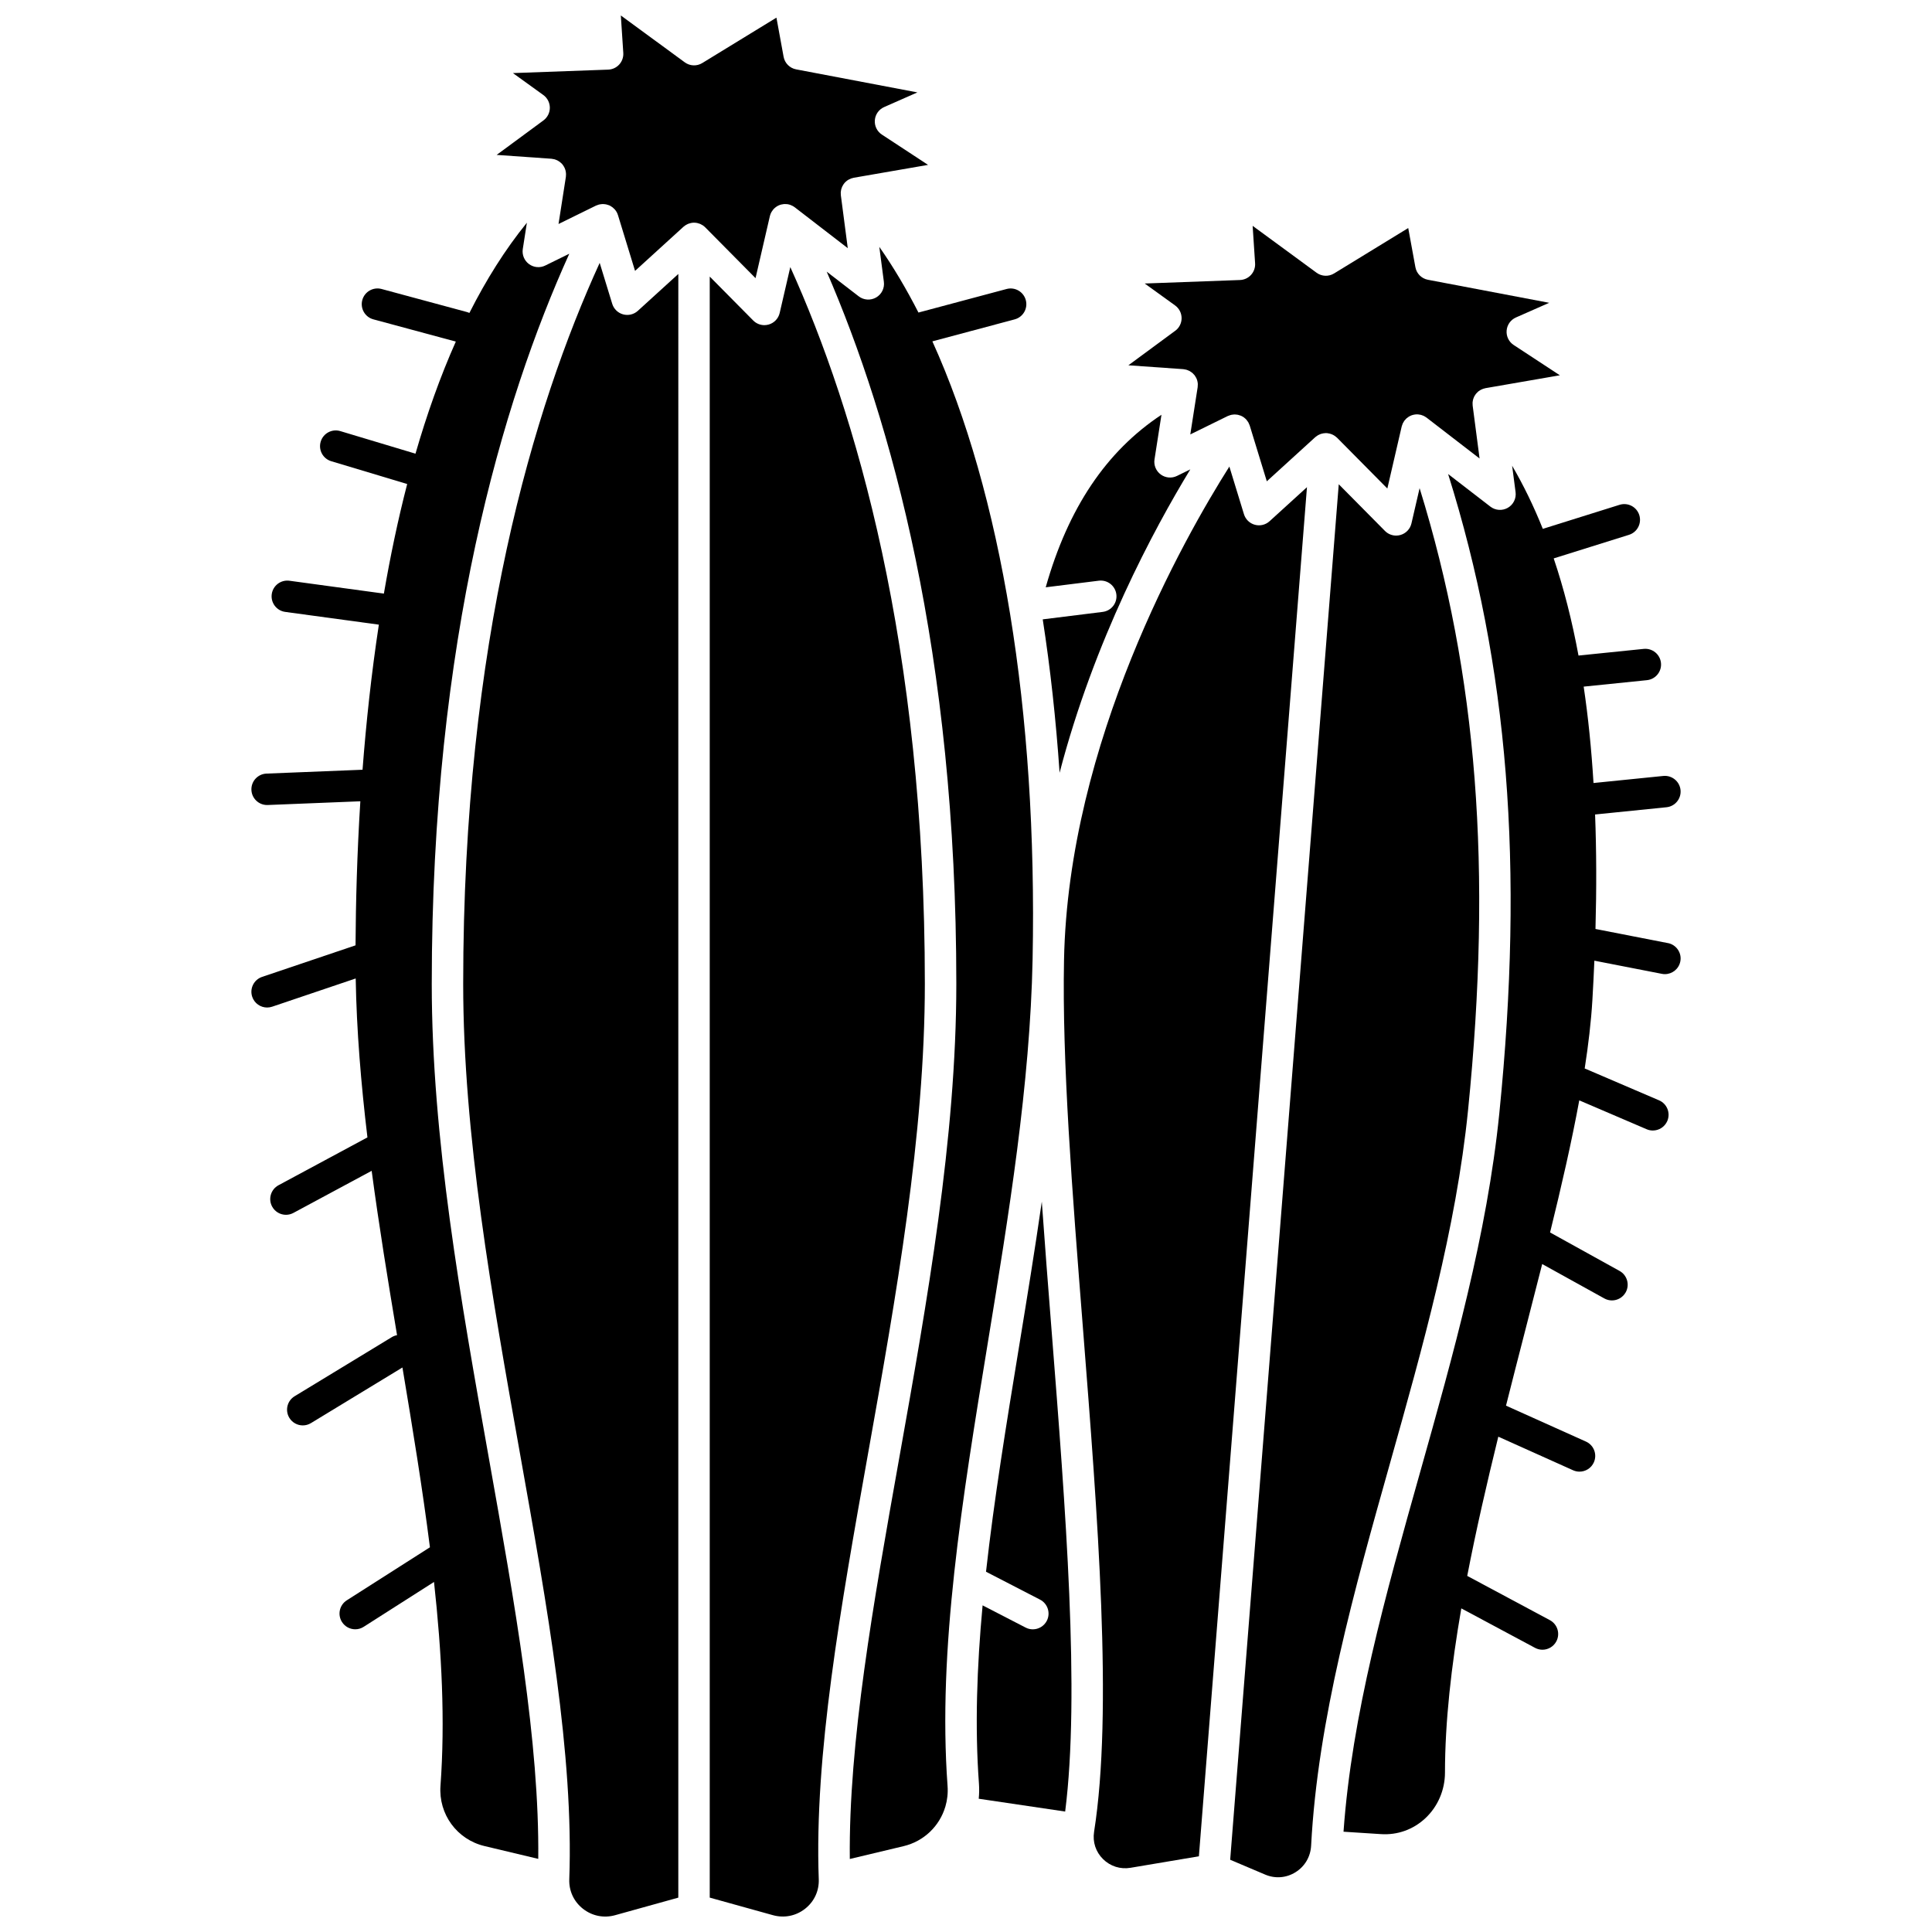
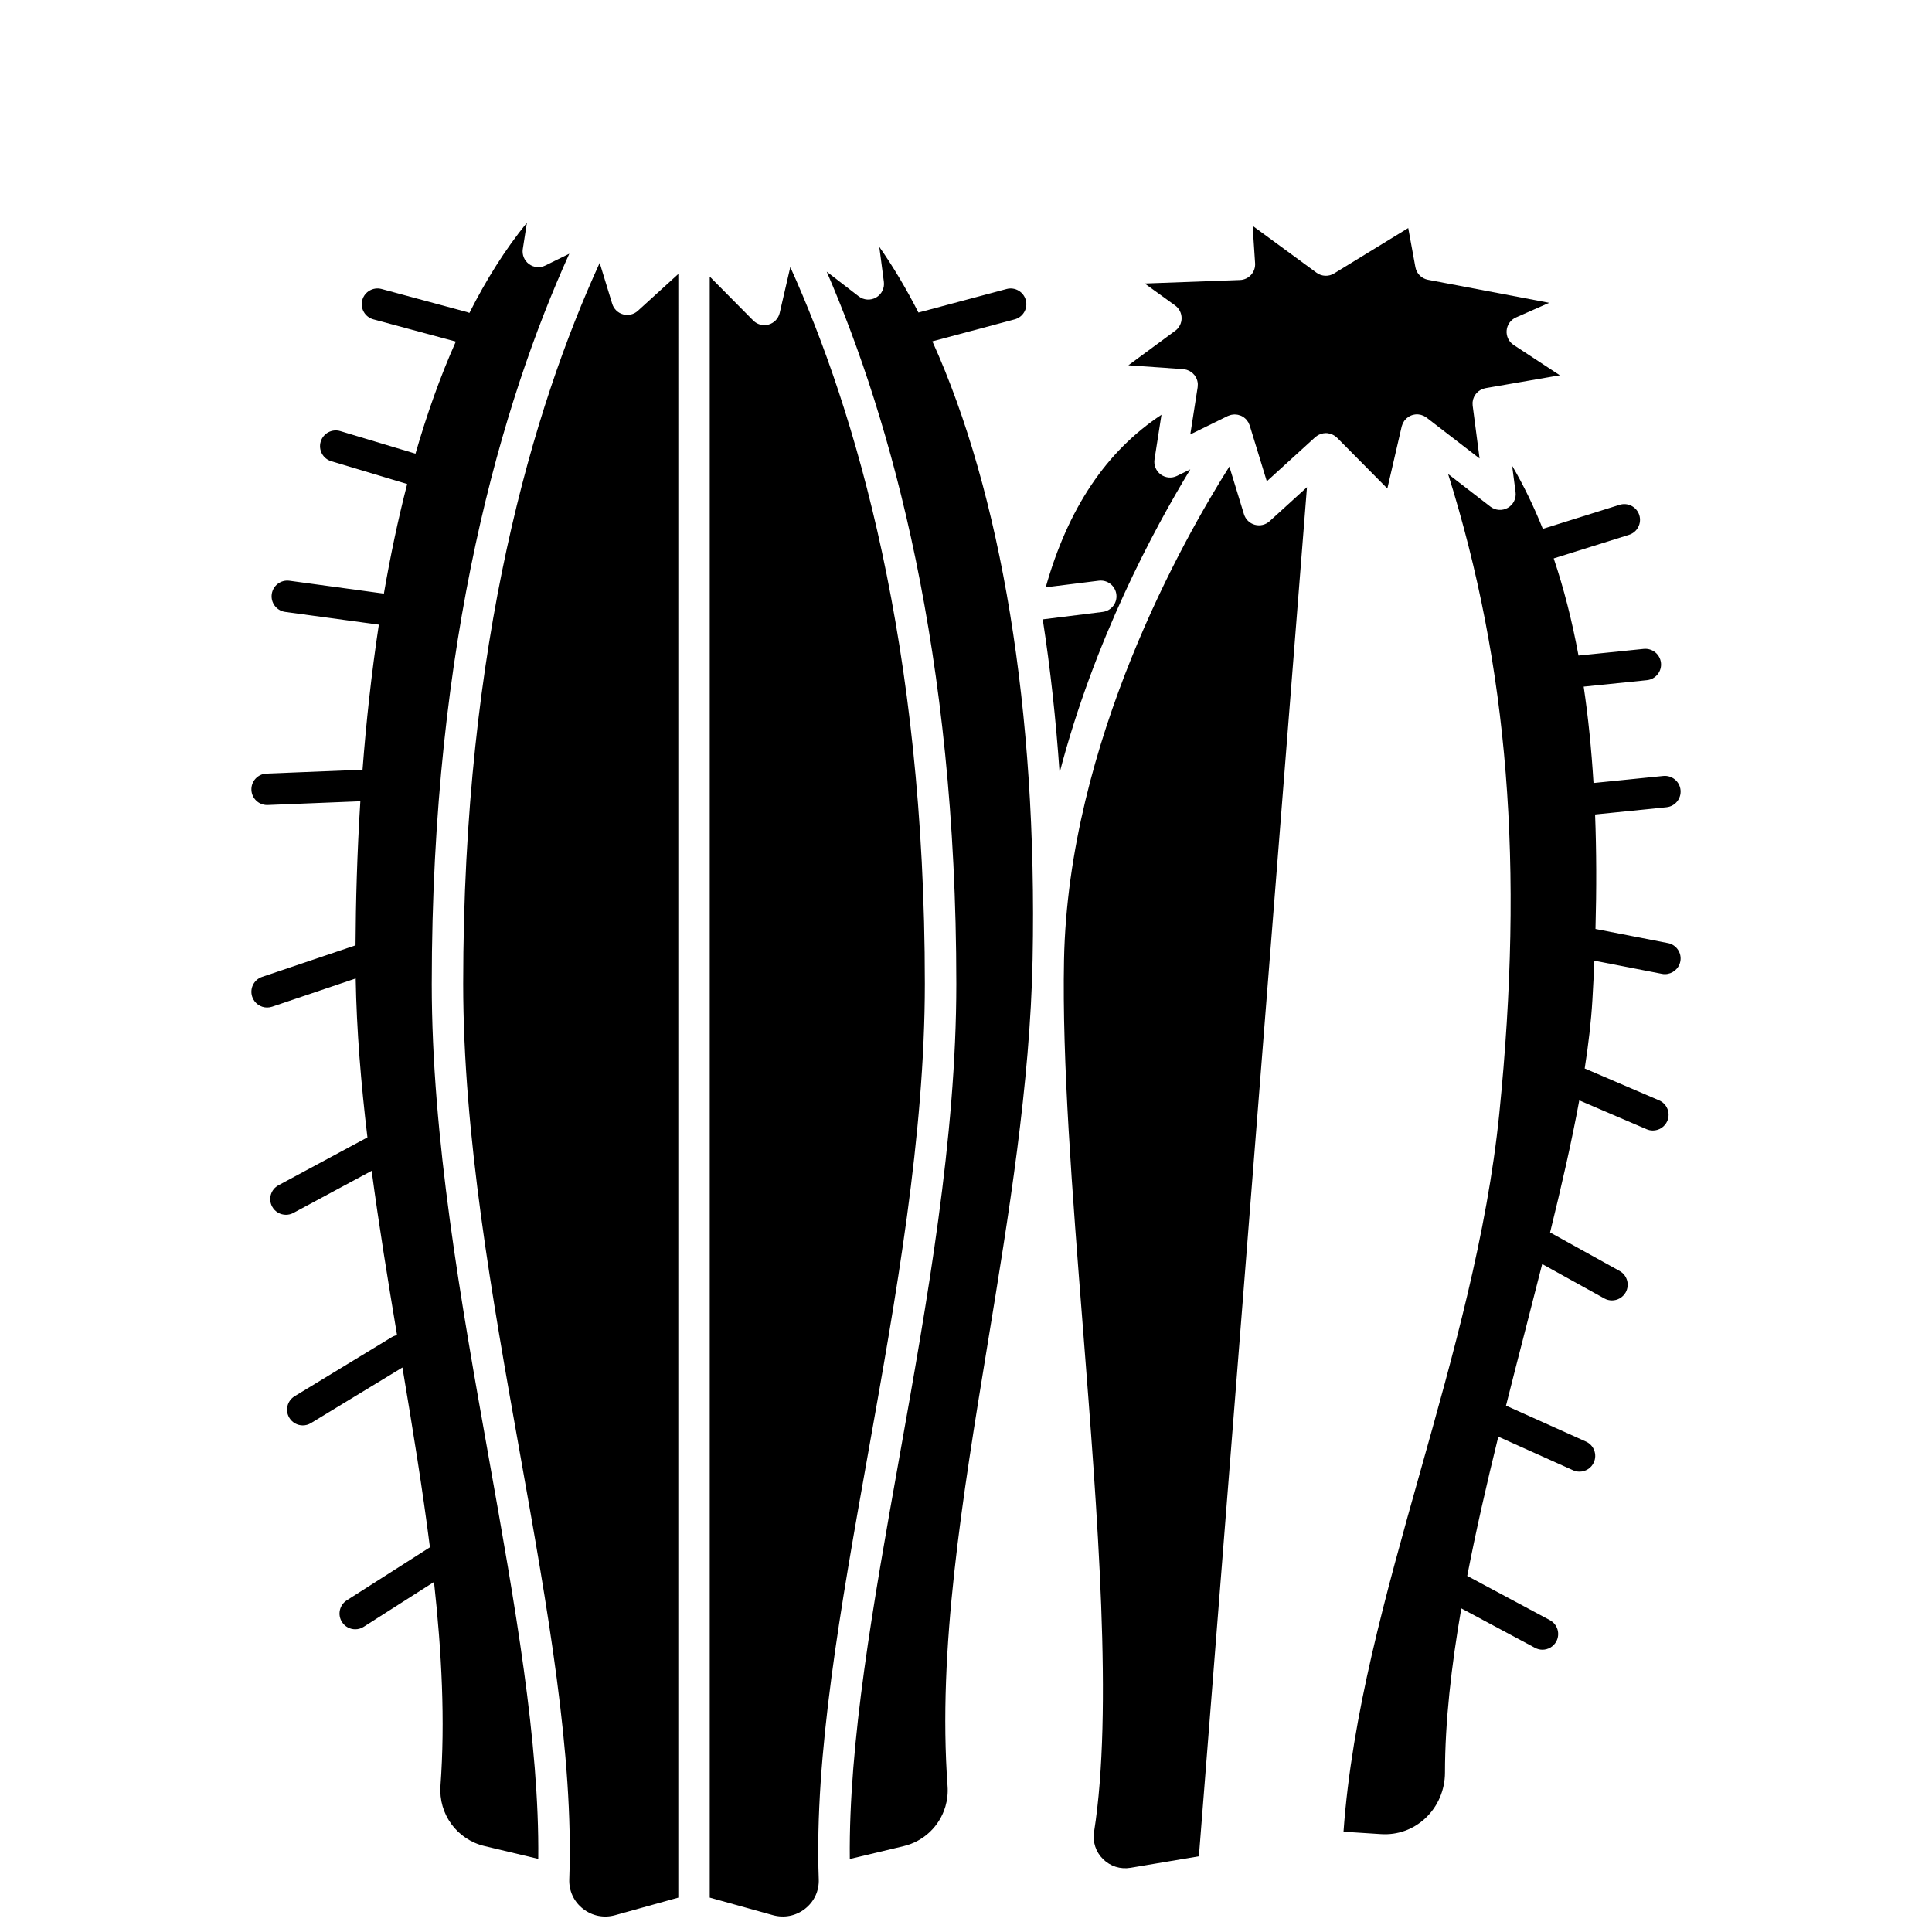
<svg xmlns="http://www.w3.org/2000/svg" width="800px" height="800px" version="1.1" viewBox="144 144 512 512">
  <defs>
    <clipPath id="c">
      <path d="m266 213h58v438.9h-58z" />
    </clipPath>
    <clipPath id="b">
-       <path d="m275 148.09h115v69.906h-115z" />
-     </clipPath>
+       </clipPath>
    <clipPath id="a">
      <path d="m332 214h58v437.9h-58z" />
    </clipPath>
  </defs>
  <g clip-path="url(#c)">
    <path d="m309.13 227.31c-1.379-0.375-2.465-1.434-2.883-2.797l-3.324-10.848c-17.461 38.199-36.172 100.3-36.172 191.05 0 40.066 7.637 82.898 15.02 124.32 7.352 41.227 14.293 80.168 13.094 112.97v0.023 0.012c-0.113 3.055 1.203 5.894 3.609 7.793 2.434 1.922 5.543 2.547 8.535 1.715l16.75-4.656 0.004-430.29-10.727 9.77c-1.055 0.961-2.531 1.316-3.906 0.938z" />
  </g>
  <g clip-path="url(#b)">
    <path d="m348.02 201.29c0.023-0.094 0.055-0.184 0.082-0.277 0.016-0.047 0.027-0.094 0.043-0.141 0.074-0.223 0.168-0.434 0.281-0.637 0.023-0.043 0.051-0.086 0.078-0.129 0.105-0.176 0.219-0.344 0.348-0.5 0.027-0.035 0.055-0.07 0.082-0.105 0.152-0.176 0.324-0.34 0.508-0.488 0.043-0.035 0.086-0.066 0.129-0.102 0.199-0.152 0.41-0.289 0.633-0.402 0 0 0.004 0 0.004-0.004 0.004-0.004 0.008-0.004 0.012-0.004 0.148-0.074 0.301-0.141 0.457-0.195 0.078-0.027 0.156-0.043 0.234-0.066 0.051-0.016 0.105-0.031 0.156-0.043 0.23-0.059 0.461-0.098 0.695-0.117 0.047-0.004 0.094-0.004 0.145-0.004 0.207-0.008 0.41-0.004 0.613 0.02 0.047 0.004 0.09 0.008 0.137 0.012 0.23 0.031 0.457 0.086 0.68 0.156 0.047 0.016 0.094 0.035 0.141 0.051 0.195 0.07 0.387 0.152 0.57 0.254 0.035 0.02 0.066 0.031 0.102 0.051 0.164 0.094 0.324 0.199 0.477 0.316l14.043 10.828-1.832-14.012c-0.012-0.102-0.004-0.203-0.012-0.305-0.008-0.152-0.023-0.301-0.016-0.453 0.008-0.141 0.035-0.277 0.055-0.414 0.02-0.125 0.031-0.25 0.062-0.375 0.035-0.141 0.09-0.273 0.137-0.41 0.043-0.113 0.074-0.23 0.129-0.344 0.066-0.145 0.152-0.273 0.234-0.406 0.059-0.094 0.105-0.191 0.168-0.281 0.16-0.219 0.34-0.426 0.539-0.609 0.008-0.004 0.012-0.008 0.02-0.016 0.195-0.176 0.402-0.336 0.633-0.477 0.09-0.055 0.191-0.094 0.285-0.141 0.145-0.074 0.285-0.152 0.441-0.211 0.133-0.051 0.273-0.078 0.41-0.113 0.113-0.027 0.219-0.07 0.336-0.094l19.691-3.41-12.238-8.027c-1.277-0.836-1.992-2.305-1.867-3.828 0.125-1.523 1.074-2.852 2.473-3.469l8.805-3.883-32.137-6.106c-1.691-0.32-3.012-1.648-3.32-3.34l-1.898-10.367-19.656 12.035c-1.441 0.883-3.277 0.809-4.641-0.195l-16.941-12.418 0.652 9.918c0.074 1.125-0.309 2.231-1.062 3.066-0.754 0.836-1.816 1.332-2.941 1.371l-25.242 0.918 8.051 5.809c1.078 0.777 1.719 2.027 1.727 3.359 0.008 1.332-0.625 2.586-1.695 3.375l-12.398 9.137 14.523 1.02c0.086 0.008 0.164 0.031 0.246 0.043 0.172 0.023 0.34 0.047 0.508 0.09 0.109 0.027 0.215 0.07 0.32 0.105 0.156 0.055 0.309 0.109 0.457 0.184 0.105 0.051 0.207 0.113 0.309 0.176 0.137 0.082 0.27 0.164 0.395 0.262 0.102 0.078 0.199 0.168 0.293 0.258 0.07 0.066 0.152 0.117 0.219 0.191 0.039 0.043 0.066 0.094 0.105 0.137 0.035 0.039 0.074 0.07 0.109 0.109 0.051 0.062 0.082 0.133 0.129 0.199 0.094 0.129 0.18 0.262 0.258 0.398 0.059 0.105 0.105 0.211 0.156 0.32 0.066 0.148 0.125 0.301 0.172 0.453 0.035 0.113 0.062 0.223 0.086 0.336 0.035 0.16 0.059 0.316 0.074 0.477 0.012 0.117 0.02 0.23 0.023 0.352 0.004 0.164-0.008 0.324-0.023 0.488-0.008 0.07 0 0.141-0.012 0.215l-1.949 12.5 9.926-4.875c0.066-0.035 0.141-0.047 0.207-0.074 0.164-0.07 0.332-0.133 0.504-0.184 0.109-0.031 0.223-0.055 0.332-0.074 0.168-0.035 0.336-0.055 0.508-0.066 0.113-0.008 0.227-0.012 0.344-0.012 0.172 0.004 0.34 0.02 0.512 0.043 0.117 0.016 0.23 0.031 0.344 0.059 0.164 0.039 0.324 0.094 0.488 0.148 0.082 0.031 0.172 0.043 0.254 0.078 0.035 0.016 0.066 0.039 0.102 0.055 0.039 0.02 0.078 0.023 0.113 0.043 0.117 0.059 0.215 0.137 0.324 0.207 0.102 0.066 0.211 0.121 0.309 0.195 0.156 0.117 0.293 0.25 0.43 0.387 0.066 0.066 0.137 0.121 0.199 0.191 0.18 0.203 0.336 0.426 0.473 0.656 0.008 0.012 0.02 0.023 0.027 0.039 0.141 0.25 0.254 0.516 0.34 0.789 0.004 0.012 0.012 0.023 0.016 0.039l4.527 14.777 12.832-11.691c0.078-0.07 0.164-0.121 0.246-0.184 0.102-0.082 0.199-0.164 0.309-0.234 0.125-0.082 0.254-0.145 0.387-0.211 0.102-0.051 0.203-0.109 0.312-0.152 0.152-0.062 0.312-0.102 0.473-0.145 0.098-0.027 0.188-0.059 0.285-0.078 0.262-0.051 0.527-0.082 0.793-0.082 0.008 0 0.016 0.004 0.023 0.004 0.266 0 0.535 0.027 0.797 0.082 0.133 0.027 0.254 0.074 0.379 0.113 0.133 0.039 0.273 0.07 0.402 0.125 0.148 0.062 0.281 0.145 0.418 0.223 0.102 0.055 0.207 0.098 0.301 0.164 0.227 0.152 0.441 0.328 0.633 0.52 0.004 0.004 0.008 0.004 0.008 0.008l13.332 13.465z" />
  </g>
  <path d="m436.23 306.16-15.895 1.977c2.016 13.004 3.508 26.617 4.469 40.652 9.152-35.086 24.934-64.445 34.641-80.398l-3.531 1.734c-1.395 0.688-3.055 0.539-4.309-0.383-1.25-0.922-1.887-2.461-1.648-3.996l1.844-11.828c-14.656 9.695-24.75 24.766-30.676 45.723l14.074-1.75c2.285-0.281 4.363 1.336 4.648 3.621 0.289 2.285-1.332 4.367-3.617 4.648z" />
  <g clip-path="url(#a)">
    <path d="m360.98 642c-1.199-32.797 5.746-71.738 13.094-112.97 7.387-41.418 15.02-84.25 15.02-124.32 0-89.855-18.348-151.64-35.656-189.93l-2.812 12.156c-0.344 1.48-1.461 2.656-2.922 3.07-0.375 0.105-0.758 0.16-1.137 0.16-1.098 0-2.168-0.434-2.961-1.234l-11.52-11.637v429.59l16.75 4.656c2.988 0.828 6.102 0.207 8.535-1.715 2.406-1.898 3.719-4.738 3.609-7.793v-0.012-0.027z" />
  </g>
  <path d="m258.42 404.71c0-91.371 18.758-154.37 36.449-193.47l-6.367 3.129c-1.395 0.688-3.055 0.539-4.309-0.383-1.25-0.922-1.887-2.461-1.648-3.996l1.086-6.969c-5.766 7.09-10.812 15.152-15.238 23.918-0.203-0.094-0.41-0.18-0.637-0.242l-22.637-6.113c-2.211-0.594-4.508 0.715-5.109 2.938-0.598 2.223 0.715 4.508 2.938 5.109l21.848 5.894c-4.164 9.34-7.695 19.34-10.688 29.703l-19.93-5.984c-2.199-0.66-4.527 0.586-5.188 2.793-0.664 2.203 0.586 4.527 2.793 5.188l20.125 6.043c-2.457 9.508-4.492 19.262-6.176 29.043l-25.027-3.41c-2.285-0.309-4.383 1.285-4.691 3.566-0.309 2.281 1.285 4.379 3.566 4.691l24.82 3.379c-1.984 13.035-3.371 26.016-4.324 38.449l-25.453 1.023c-2.301 0.094-4.09 2.031-3.996 4.328 0.09 2.242 1.938 4 4.16 4 0.059 0 0.113 0 0.168-0.004l24.539-0.988c-0.867 13.828-1.211 26.793-1.273 38.176l-24.766 8.363c-2.18 0.738-3.352 3.102-2.613 5.281 0.586 1.738 2.211 2.836 3.949 2.836 0.441 0 0.891-0.07 1.332-0.219l22.141-7.481c0.234 13.777 1.41 27.891 3.109 42.117l-23.566 12.68c-2.027 1.09-2.785 3.617-1.695 5.641 0.754 1.398 2.188 2.195 3.672 2.195 0.664 0 1.34-0.16 1.969-0.5l20.742-11.156c1.938 14.531 4.32 29.129 6.727 43.551-0.473 0.09-0.941 0.254-1.375 0.516l-25.773 15.672c-1.965 1.195-2.59 3.758-1.395 5.723 0.785 1.289 2.156 2.004 3.562 2.004 0.738 0 1.484-0.195 2.16-0.605l24.25-14.742c2.719 16.273 5.328 32.184 7.285 47.648l-22.031 14.051c-1.941 1.238-2.512 3.812-1.273 5.75 0.793 1.246 2.141 1.93 3.516 1.93 0.766 0 1.543-0.211 2.234-0.656l18.637-11.887c2.055 18.738 2.969 36.801 1.715 54.027-0.547 7.508 4.356 14.219 11.66 15.961l14.25 3.398c0.328-30.887-6.188-67.488-13.078-106.14-7.441-41.766-15.145-84.965-15.145-125.77z" />
  <path d="m455.43 231.67-12.398 9.137 14.523 1.02c0.039 0.004 0.078 0.016 0.121 0.02 0.156 0.016 0.309 0.047 0.465 0.082 0.121 0.027 0.238 0.047 0.355 0.082 0.148 0.047 0.289 0.109 0.434 0.172 0.109 0.051 0.223 0.09 0.328 0.148 0.148 0.082 0.289 0.184 0.43 0.285 0.086 0.062 0.176 0.113 0.258 0.18 0.16 0.133 0.297 0.289 0.438 0.445 0.047 0.051 0.102 0.094 0.145 0.145 0.004 0.004 0.004 0.008 0.008 0.012 0.129 0.164 0.234 0.348 0.34 0.535 0.035 0.066 0.086 0.121 0.121 0.191 0 0.004 0.004 0.004 0.004 0.008 0.262 0.523 0.398 1.074 0.43 1.621 0.004 0.051-0.008 0.098-0.004 0.145 0.004 0.23-0.004 0.461-0.035 0.688-0.004 0.016 0 0.027-0.004 0.043l-1.949 12.5 9.926-4.875c0.059-0.027 0.121-0.039 0.184-0.066 0.152-0.066 0.309-0.121 0.465-0.168 0.117-0.035 0.234-0.07 0.355-0.094 0.16-0.031 0.32-0.051 0.48-0.062 0.121-0.012 0.238-0.023 0.363-0.023 0.176 0 0.348 0.023 0.52 0.043 0.109 0.012 0.215 0.02 0.324 0.043 0.203 0.043 0.402 0.113 0.602 0.184 0.066 0.023 0.137 0.035 0.199 0.062 0.008 0.004 0.012 0.008 0.023 0.012 0.262 0.117 0.516 0.258 0.758 0.43l0.004 0.004c0.031 0.023 0.055 0.055 0.086 0.074 0.203 0.156 0.395 0.324 0.562 0.508 0.055 0.059 0.094 0.129 0.141 0.188 0.133 0.164 0.258 0.328 0.363 0.504 0.051 0.086 0.086 0.18 0.133 0.273 0.082 0.168 0.16 0.336 0.219 0.508 0.012 0.035 0.031 0.066 0.043 0.102l4.527 14.777 12.832-11.691c0.02-0.02 0.043-0.031 0.062-0.047 0.082-0.07 0.172-0.129 0.262-0.195 0.129-0.094 0.254-0.191 0.387-0.27 0.086-0.051 0.18-0.09 0.273-0.133 0.145-0.07 0.289-0.141 0.438-0.195 0.102-0.035 0.211-0.059 0.316-0.086 0.148-0.039 0.293-0.078 0.445-0.102 0.109-0.016 0.223-0.023 0.332-0.031 0.098-0.008 0.195-0.027 0.293-0.027 0.059 0 0.113 0.016 0.172 0.016 0.055 0.004 0.105-0.008 0.156-0.004 0.074 0.008 0.145 0.031 0.219 0.039 0.148 0.02 0.293 0.043 0.441 0.078 0.129 0.031 0.25 0.07 0.375 0.113 0.133 0.047 0.258 0.098 0.387 0.152 0.125 0.059 0.242 0.121 0.363 0.191 0.113 0.066 0.227 0.137 0.336 0.215 0.117 0.086 0.227 0.18 0.336 0.277 0.059 0.055 0.125 0.094 0.184 0.148l13.332 13.465 3.797-16.418c0.004-0.02 0.012-0.039 0.02-0.062 0.012-0.039 0.023-0.082 0.035-0.121 0.055-0.199 0.129-0.395 0.211-0.582 0.02-0.043 0.039-0.09 0.059-0.133 0.102-0.211 0.223-0.41 0.355-0.598 0.027-0.039 0.062-0.078 0.09-0.117 0.125-0.16 0.262-0.312 0.41-0.457 0.031-0.031 0.062-0.066 0.094-0.094 0.176-0.156 0.363-0.297 0.562-0.422 0.047-0.027 0.094-0.055 0.145-0.086 0.215-0.125 0.438-0.234 0.676-0.32 0.238-0.086 0.477-0.137 0.719-0.18 0.066-0.012 0.129-0.023 0.195-0.031 0.223-0.027 0.445-0.039 0.668-0.027 0.07 0.004 0.137 0.012 0.207 0.02 0.172 0.016 0.344 0.043 0.512 0.082 0.07 0.016 0.137 0.027 0.203 0.047 0.211 0.059 0.414 0.133 0.613 0.223 0.062 0.027 0.125 0.062 0.188 0.094 0.16 0.082 0.312 0.176 0.461 0.277 0.051 0.035 0.102 0.066 0.148 0.102 0.012 0.008 0.02 0.012 0.031 0.02l14.043 10.828-1.832-14.012c-0.004-0.023 0-0.047-0.004-0.07-0.016-0.148-0.012-0.293-0.016-0.441 0-0.125-0.008-0.254 0-0.375 0.012-0.125 0.039-0.246 0.059-0.367 0.023-0.141 0.043-0.281 0.082-0.414 0.031-0.117 0.082-0.227 0.125-0.34 0.051-0.133 0.098-0.27 0.16-0.395 0.055-0.109 0.125-0.211 0.191-0.316 0.074-0.121 0.148-0.246 0.238-0.359 0.07-0.09 0.152-0.172 0.23-0.258 0.105-0.117 0.215-0.23 0.336-0.336 0.031-0.027 0.051-0.059 0.082-0.082 0.059-0.047 0.125-0.078 0.184-0.121 0.129-0.094 0.258-0.184 0.395-0.262 0.109-0.062 0.219-0.113 0.332-0.164 0.129-0.059 0.258-0.113 0.391-0.16 0.133-0.043 0.266-0.078 0.402-0.109 0.074-0.02 0.148-0.051 0.227-0.062l19.691-3.41-12.238-8.027c-1.277-0.836-1.992-2.305-1.867-3.828s1.074-2.852 2.473-3.469l8.805-3.883-32.137-6.106c-1.691-0.32-3.012-1.648-3.32-3.34l-1.898-10.367-19.656 12.035c-1.441 0.883-3.277 0.805-4.641-0.195l-16.938-12.422 0.652 9.918c0.074 1.125-0.309 2.231-1.066 3.066-0.754 0.836-1.816 1.332-2.941 1.371l-25.25 0.926 8.051 5.809c1.078 0.777 1.719 2.027 1.727 3.359 0.008 1.328-0.621 2.582-1.695 3.371z" />
-   <path d="m512.37 531.76c8.613-30.59 17.523-62.215 20.676-93.512 6.434-63.852 2.481-115.41-12.836-164.88l-2.16 9.34c-0.344 1.48-1.461 2.656-2.922 3.07-0.375 0.105-0.758 0.16-1.137 0.16-1.098 0-2.168-0.434-2.961-1.234l-12.246-12.371-28.773 364.52 9.266 3.93c2.668 1.133 5.606 0.902 8.055-0.629 2.469-1.543 3.973-4.106 4.129-7.035 0-0.016 0.004-0.031 0.004-0.047v-0.004-0.004c1.742-33.262 11.484-67.848 20.906-101.3z" />
  <path d="m405.81 499.67c5.496-33.594 11.184-68.332 11.84-101.47 1.305-65.801-8.348-123.57-26.562-163.74l21.812-5.824c2.223-0.594 3.543-2.875 2.949-5.098s-2.879-3.547-5.098-2.949l-23.352 6.238c-3.231-6.324-6.688-12.152-10.375-17.41l1.211 9.266c0.219 1.672-0.59 3.312-2.055 4.152-1.465 0.84-3.289 0.715-4.621-0.312l-8.477-6.535c17.047 39.375 34.352 100.97 34.352 188.74 0 40.805-7.703 84.004-15.148 125.78-6.891 38.648-13.406 75.25-13.078 106.14l14.25-3.398c5.441-1.301 9.551-5.359 11.062-10.449 0.008-0.023 0.016-0.047 0.023-0.07 0.504-1.719 0.711-3.555 0.57-5.438-2.633-36.168 3.84-75.727 10.695-117.61z" />
  <path d="m480.45 282.13c-1.055 0.961-2.527 1.316-3.906 0.938-1.379-0.375-2.465-1.434-2.883-2.797l-3.867-12.625c-12.027 19.008-42.672 72.957-43.816 130.72-0.535 27.012 2.16 61.293 5.012 97.59 3.922 49.93 7.981 101.55 2.957 133.46v0.004 0.004c-0.004 0.012-0.004 0.023-0.004 0.035-0.422 2.68 0.441 5.309 2.367 7.215 1.941 1.922 4.606 2.766 7.305 2.309l18.105-3.047 28.641-362.83z" />
-   <path d="m420.09 462.44c-1.859 12.934-3.969 25.84-6.055 38.578-3.352 20.461-6.602 40.363-8.73 59.508l14.316 7.391c2.043 1.055 2.844 3.57 1.793 5.613-0.742 1.434-2.195 2.258-3.707 2.258-0.645 0-1.297-0.148-1.906-0.465l-11.402-5.887c-1.516 16.375-2.07 32.164-0.969 47.23 0.098 1.359 0.074 2.703-0.055 4.019l22.906 3.394c3.961-31.23 0.121-80.117-3.598-127.47-0.914-11.652-1.812-23.094-2.594-34.168z" />
  <path d="m586.01 393.93-19.191-3.742c0.293-10.676 0.262-20.781-0.105-30.34l18.918-1.918c2.289-0.23 3.957-2.277 3.727-4.566-0.23-2.289-2.285-3.949-4.566-3.727l-18.496 1.871c-0.551-9.016-1.414-17.527-2.606-25.543l16.762-1.711c2.289-0.234 3.957-2.277 3.723-4.566-0.234-2.289-2.277-3.949-4.566-3.723l-17.289 1.766c-1.715-9.273-3.906-17.84-6.574-25.746l19.953-6.25c2.195-0.688 3.418-3.027 2.731-5.223s-3.023-3.414-5.223-2.731l-20.344 6.375c-2.402-5.981-5.106-11.559-8.133-16.73l0.914 6.996c0.219 1.672-0.59 3.312-2.055 4.152-1.465 0.84-3.289 0.715-4.621-0.312l-11.203-8.641c15.992 50.957 20.172 103.89 13.566 169.45-3.227 32.016-12.234 64-20.945 94.934-9.32 33.086-18.125 64.414-20.34 95.418l9.91 0.637c4.398 0.293 8.586-1.215 11.797-4.227 3.285-3.078 5.172-7.469 5.18-12.051 0.012-13.562 1.68-28.254 4.328-43.543l19.539 10.461c0.625 0.336 1.301 0.496 1.961 0.496 1.488 0 2.926-0.801 3.676-2.199 1.086-2.027 0.324-4.551-1.707-5.641l-21.898-11.723c2.328-12.074 5.18-24.457 8.234-36.898l19.812 8.902c0.555 0.25 1.133 0.367 1.707 0.367 1.59 0 3.109-0.914 3.801-2.461 0.941-2.098 0.008-4.566-2.094-5.508l-21.184-9.52c1.684-6.695 3.406-13.391 5.121-20.051 1.516-5.894 3.016-11.73 4.469-17.477l16.469 9.117c0.641 0.355 1.332 0.523 2.016 0.523 1.465 0 2.887-0.777 3.648-2.148 1.113-2.012 0.387-4.547-1.625-5.664l-18.418-10.199c3.023-12.273 5.719-24.043 7.734-35.008l17.859 7.656c0.535 0.23 1.094 0.336 1.641 0.336 1.617 0 3.152-0.945 3.832-2.527 0.906-2.117-0.074-4.566-2.188-5.473l-19.539-8.375c-0.055-0.023-0.113-0.031-0.168-0.051 0.992-6.391 1.703-12.461 2.039-18.117 0.211-3.547 0.379-7.031 0.527-10.465l17.891 3.488c0.27 0.055 0.539 0.078 0.801 0.078 1.953 0 3.699-1.383 4.086-3.371 0.441-2.234-1.035-4.422-3.293-4.863z" />
</svg>